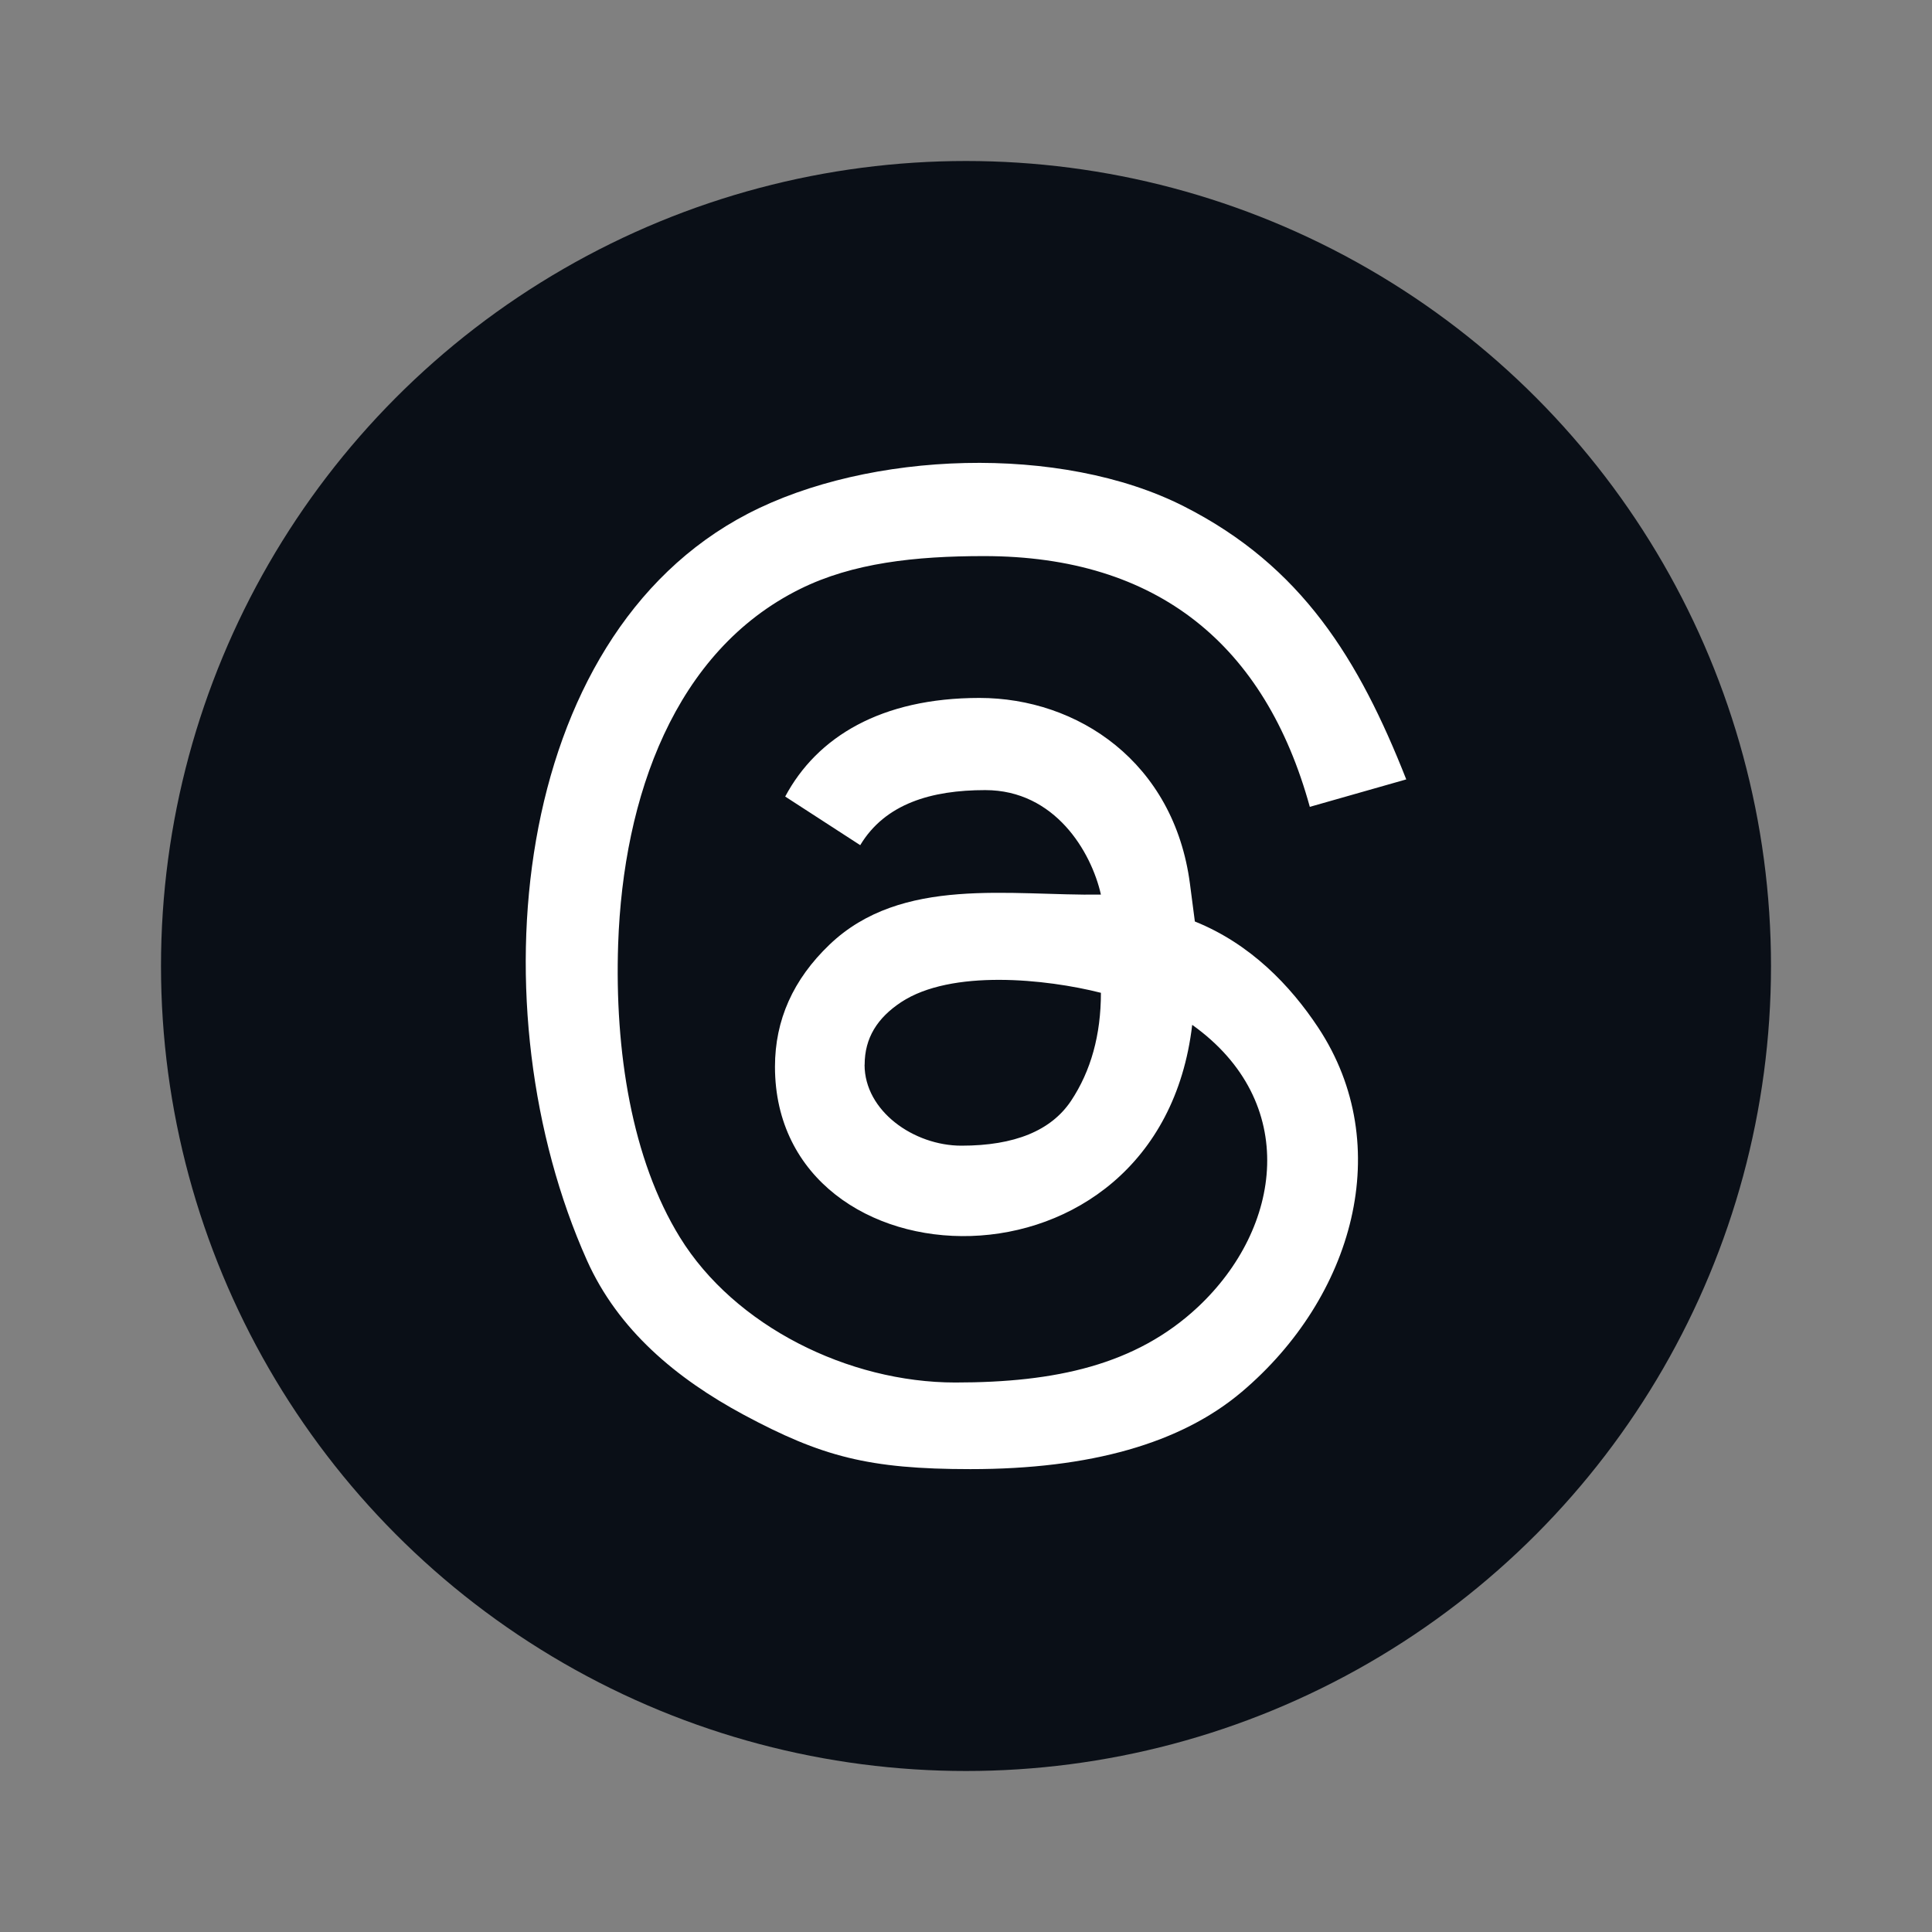
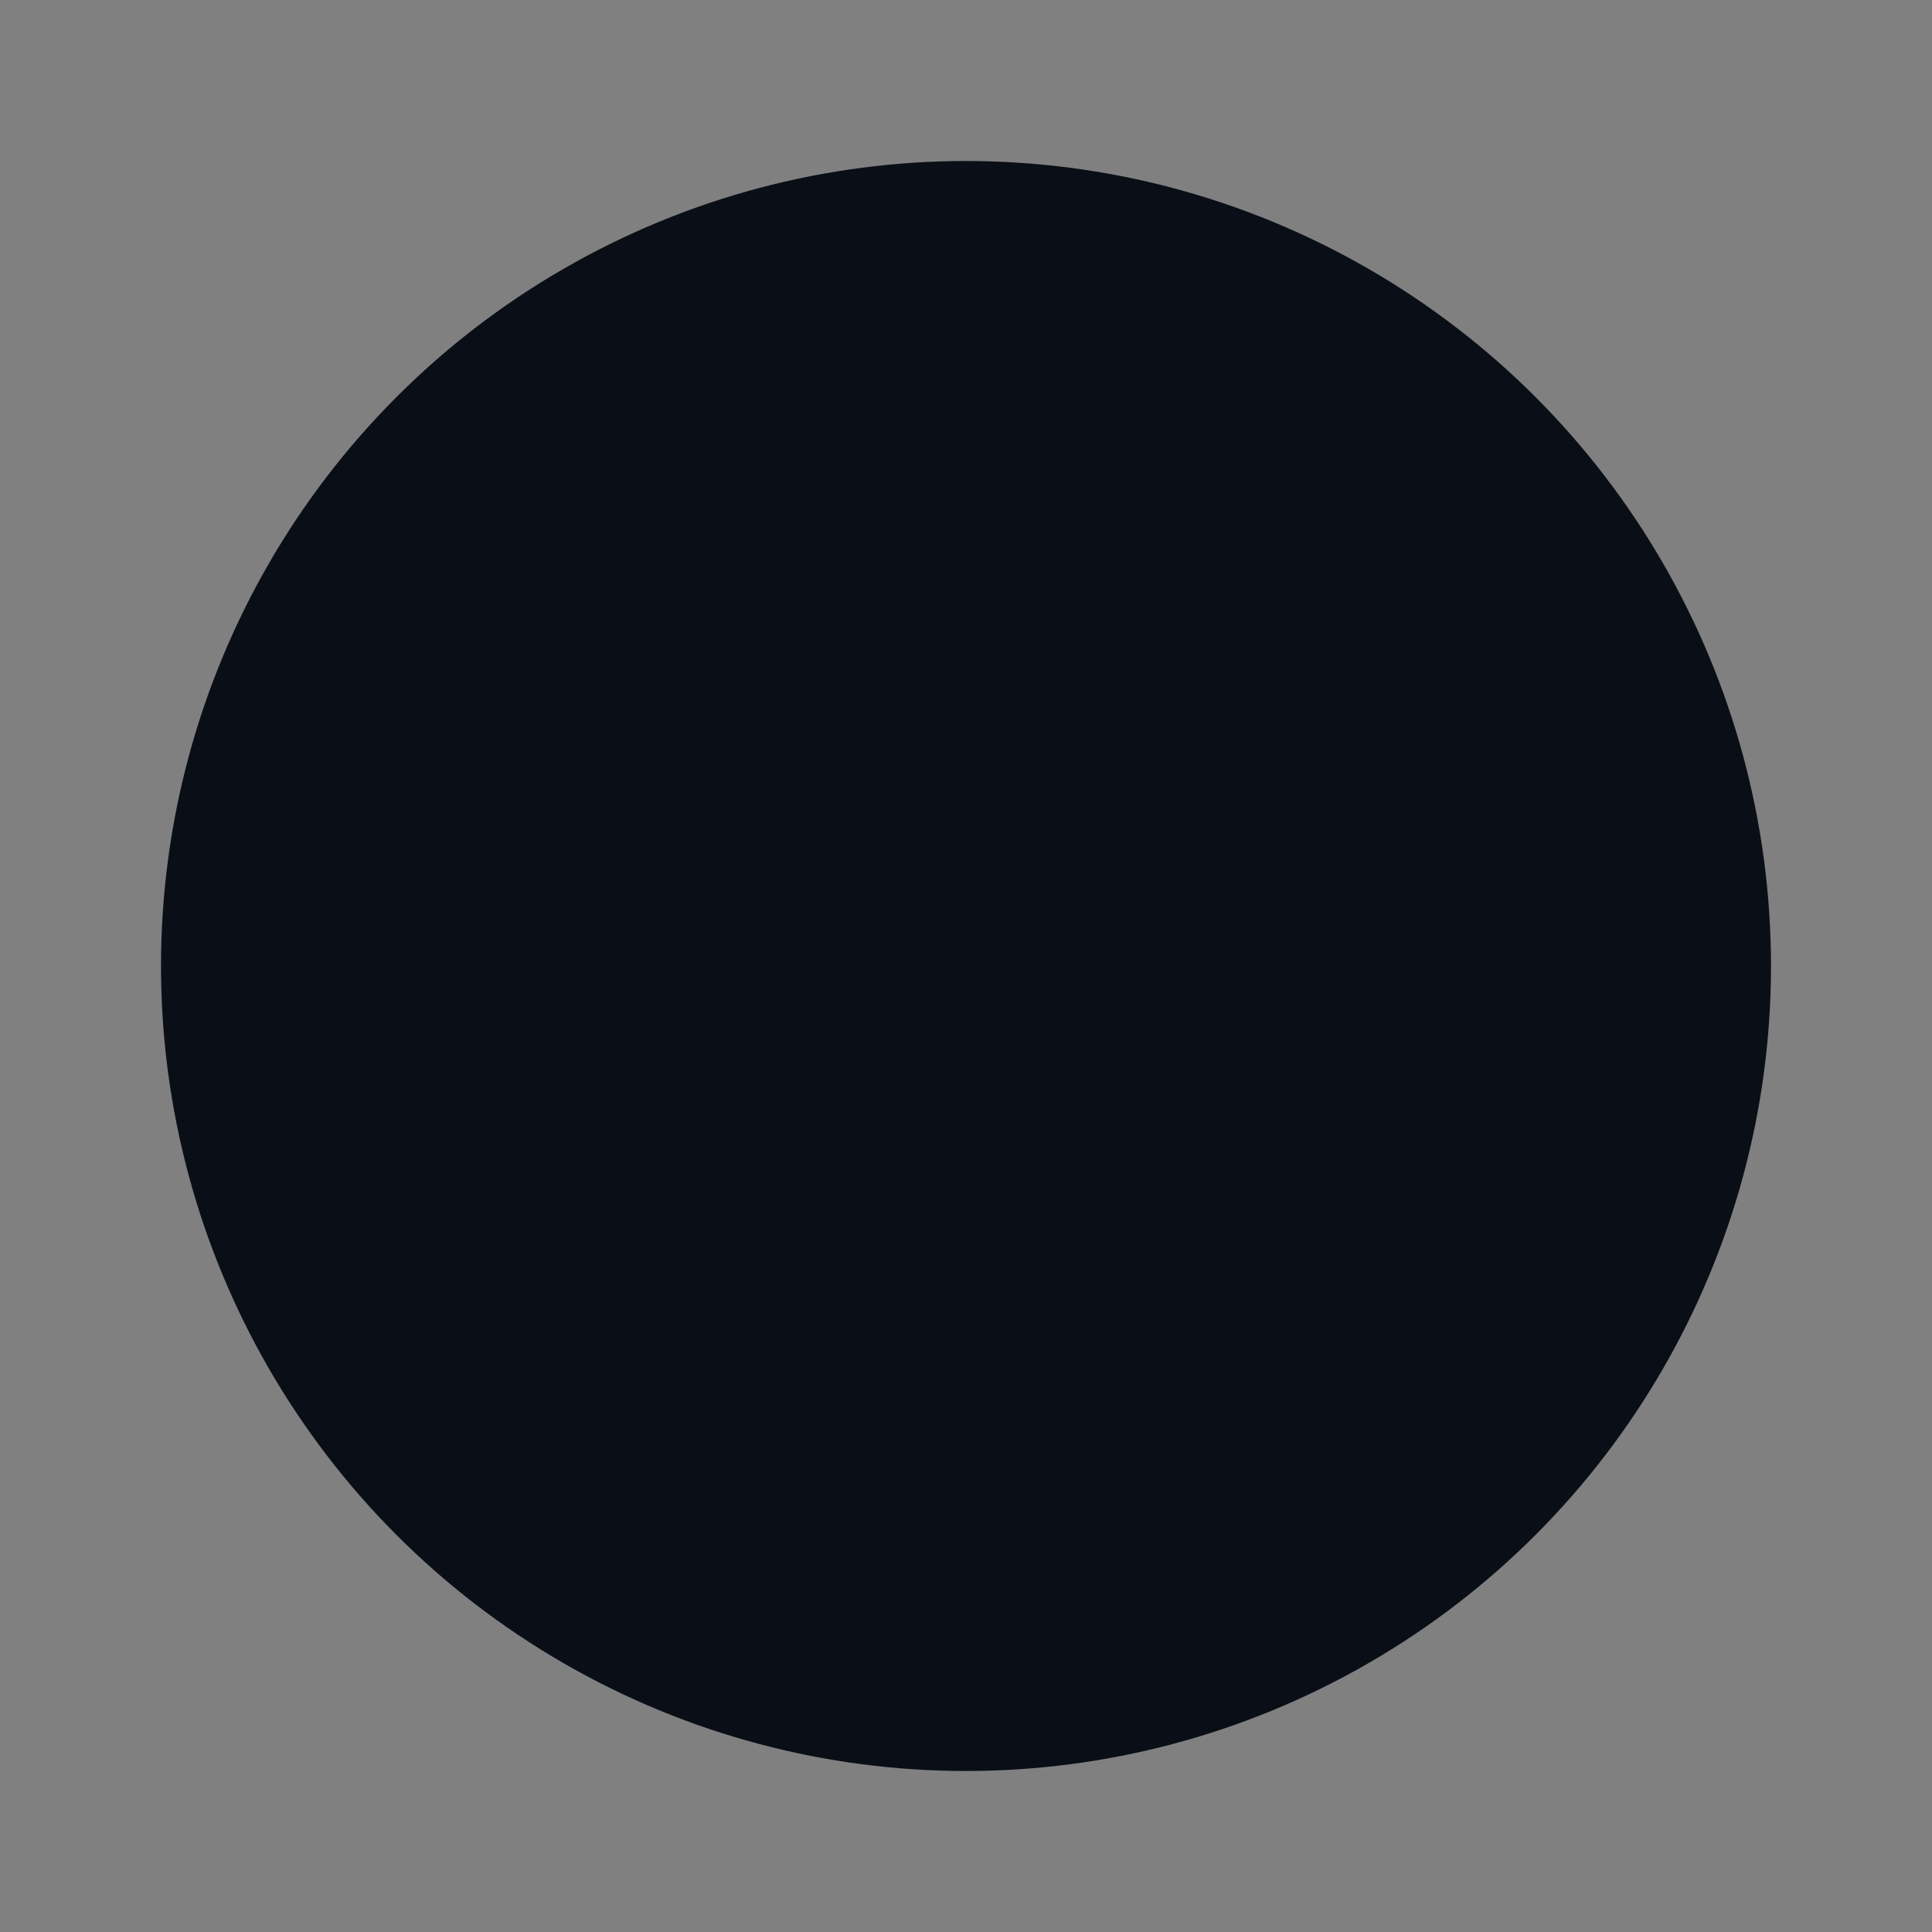
<svg xmlns="http://www.w3.org/2000/svg" width="24" height="24" viewBox="0 0 24 24" fill="none">
  <rect x="0" y="0" width="24" height="24" fill="#808080" stroke="none" />
  <circle cx="12" cy="12" r="10" fill="#0A0F17" />
-   <path d="M12.056 18.25C10.789 18.25 10.207 18.094 9.239 17.575C8.401 17.124 7.678 16.521 7.291 15.656C5.905 12.557 6.326 7.923 9.289 6.382C10.793 5.6 13.179 5.514 14.707 6.29C16.173 7.033 16.882 8.193 17.469 9.682L16.271 10.023C15.718 8.018 14.386 6.908 12.223 6.908C11.368 6.908 10.592 6.993 9.94 7.316C8.381 8.087 7.742 9.895 7.679 11.727C7.634 13.058 7.849 14.402 8.445 15.369C9.126 16.475 10.541 17.174 11.867 17.174C13.109 17.174 14.109 16.958 14.88 16.237C15.93 15.254 16.149 13.687 14.81 12.731C14.398 16.242 9.627 16.041 9.627 13.251C9.627 12.671 9.853 12.166 10.305 11.734C11.201 10.877 12.551 11.13 13.676 11.113C13.557 10.583 13.106 9.815 12.239 9.815C11.571 9.815 10.996 9.983 10.686 10.499L9.754 9.895C10.149 9.155 10.945 8.67 12.167 8.67C13.388 8.67 14.584 9.467 14.782 10.979L14.843 11.447C15.534 11.725 16.03 12.243 16.376 12.766C17.346 14.235 16.811 16.119 15.425 17.291C14.669 17.93 13.546 18.25 12.056 18.25L12.056 18.25ZM10.74 13.227C10.74 13.802 11.352 14.232 11.943 14.232C12.603 14.232 13.057 14.046 13.305 13.675C13.552 13.303 13.676 12.856 13.676 12.333C12.998 12.161 11.818 12.037 11.193 12.45C10.899 12.645 10.741 12.893 10.741 13.227H10.74Z" fill="white" />
</svg>